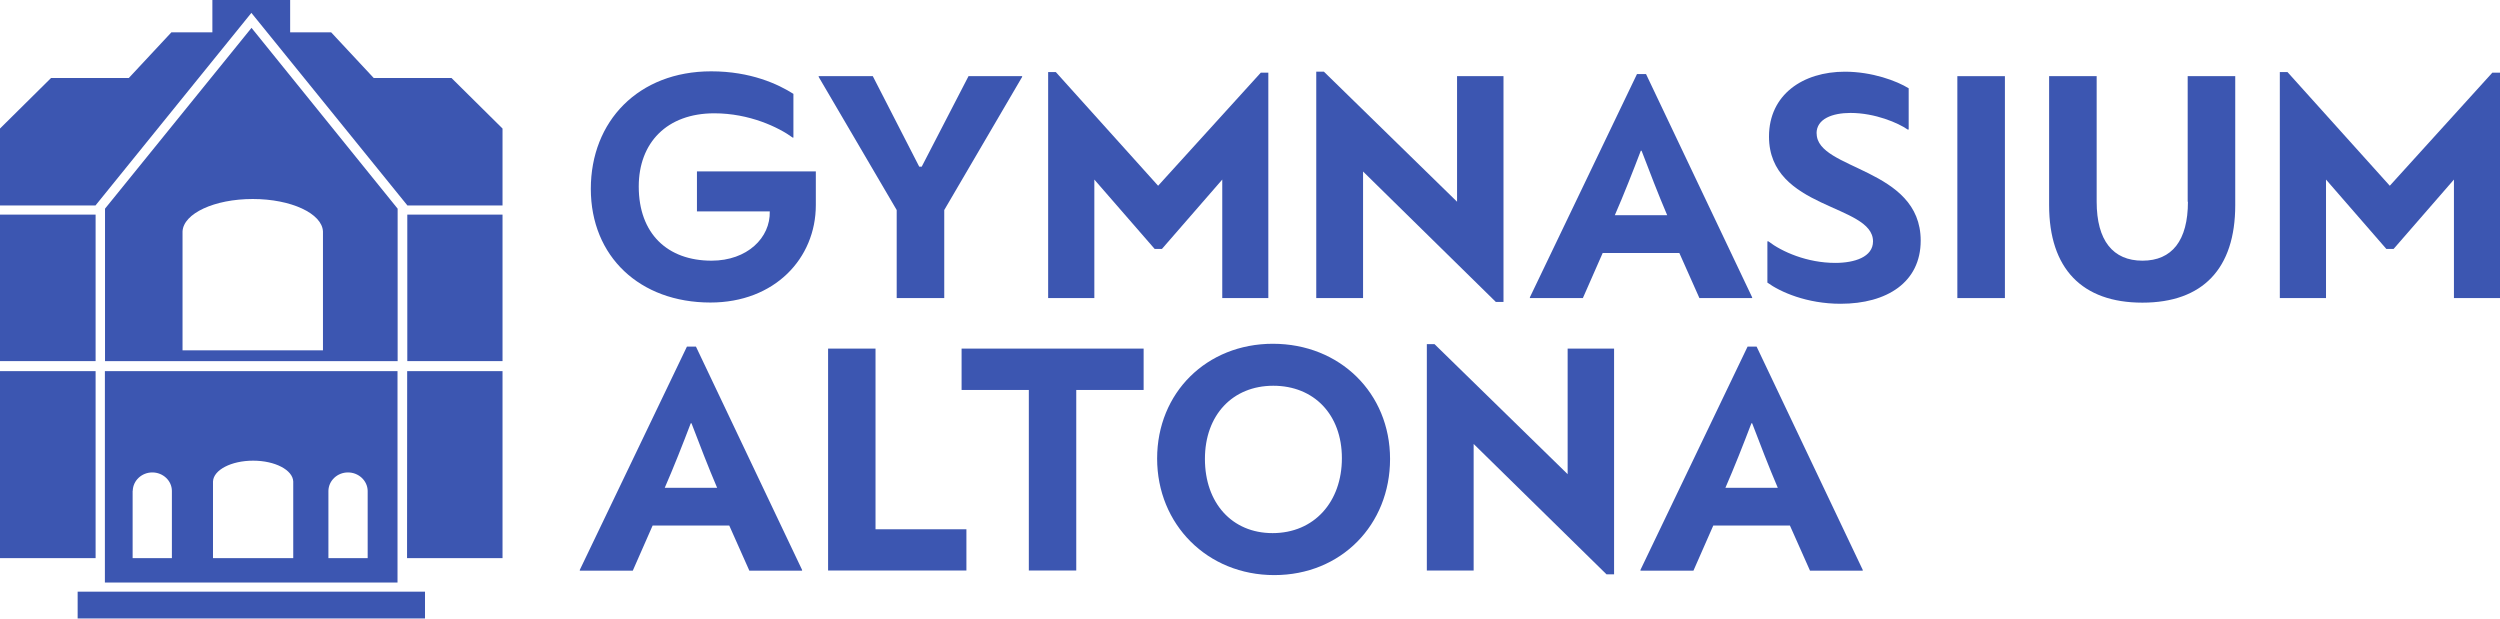
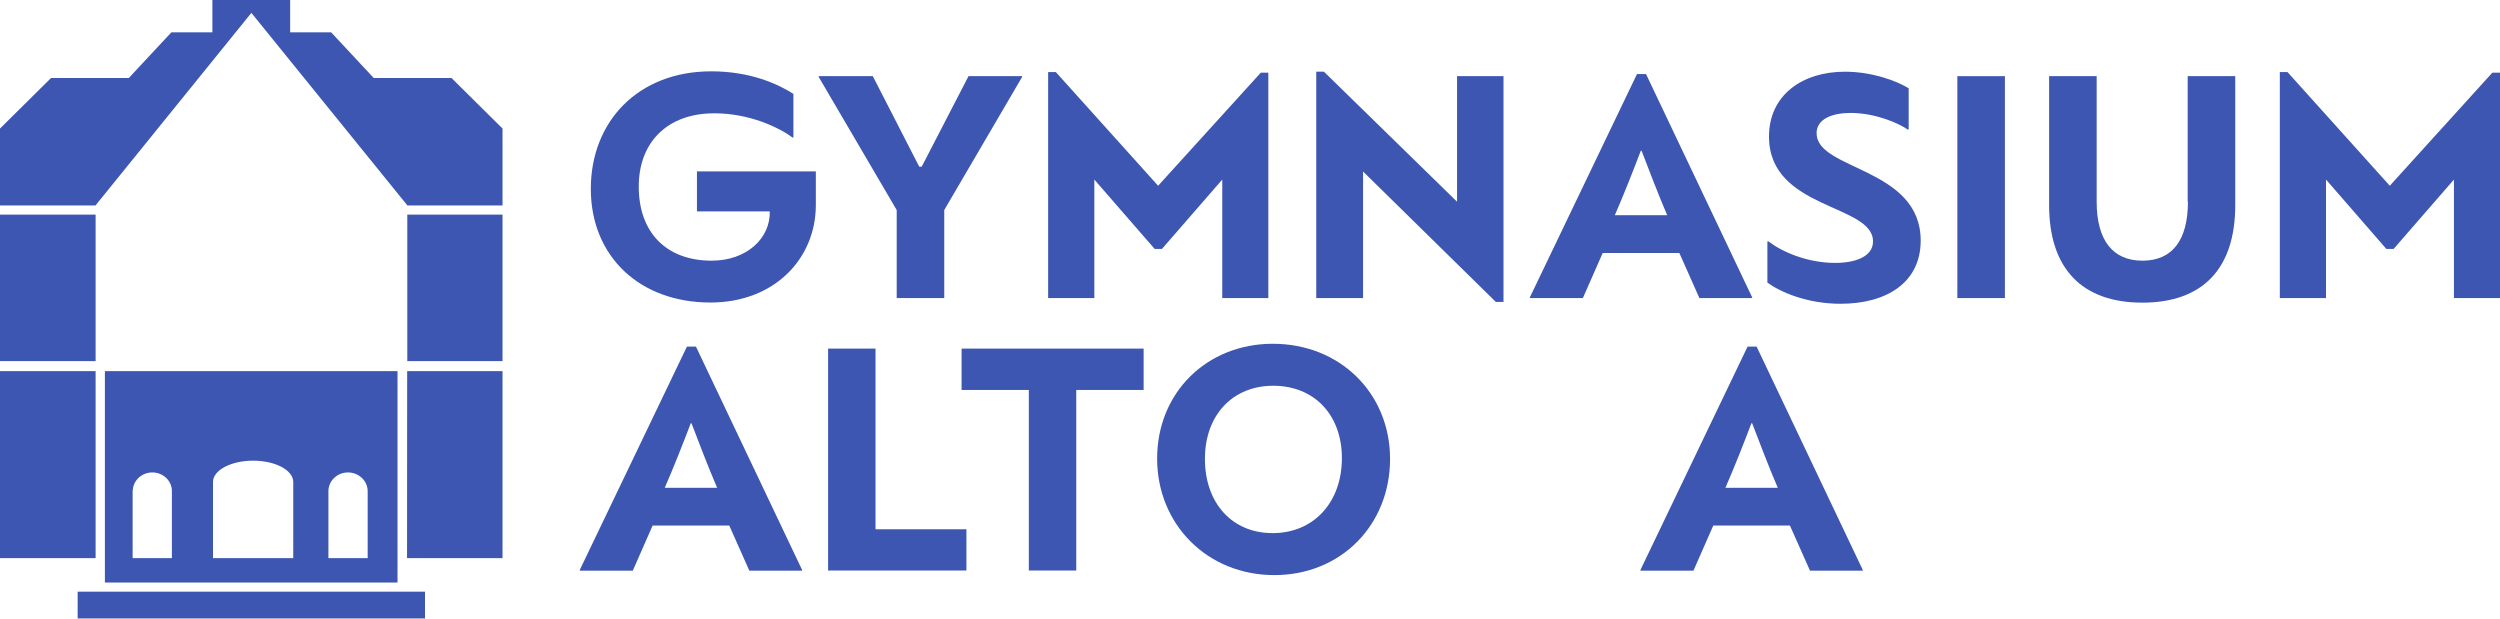
<svg xmlns="http://www.w3.org/2000/svg" id="Logo_RZ" data-name="Logo RZ" viewBox="0 0 201.88 49.95">
  <defs>
    <style>
      .cls-1 {
        fill: #3c56b1;
      }

      .cls-2 {
        fill: none;
        stroke: #000;
        stroke-miterlimit: 10;
        stroke-width: 1.79px;
      }
    </style>
  </defs>
  <g>
    <rect class="cls-1" y="29.97" width="7.72" height="15.1" />
    <rect class="cls-1" y="17.33" width="7.72" height="11.83" />
    <polygon class="cls-1" points="30.18 6.3 26.74 2.61 23.43 2.61 23.43 0 20.32 0 20.26 0 17.15 0 17.15 2.61 13.84 2.61 10.4 6.3 4.12 6.3 0 10.38 0 16.59 7.72 16.59 7.72 16.58 20.3 1.04 32.89 16.58 32.89 16.59 40.58 16.59 40.58 10.38 36.46 6.3 30.18 6.3" />
    <polygon class="cls-1" points="32.87 45.07 40.58 45.07 40.58 29.97 32.88 29.97 32.87 45.07" />
    <rect class="cls-1" x="32.89" y="17.33" width="7.69" height="11.83" />
    <rect class="cls-1" x="6.27" y="47.78" width="28.05" height="2.16" />
    <path class="cls-1" d="m8.47,47.04h23.63v-17.07H8.47v17.07Zm18.05-7.41h0c.02-.82.72-1.48,1.58-1.48s1.57.66,1.59,1.48h0v5.44h-3.17v-5.44Zm-9.32-.75h0c.04-.93,1.47-1.68,3.24-1.68s3.2.75,3.24,1.68h0v6.19h-6.48v-6.19Zm-6.48.75h0c.02-.82.72-1.48,1.58-1.48s1.57.66,1.58,1.48h0v5.44h-3.17v-5.44Z" />
-     <path class="cls-1" d="m32.11,29.16v-12.31L20.31,2.25l-11.83,14.6v12.31h23.63Zm-6.03-.87h-11.34v-9.6h0c.07-1.45,2.57-2.62,5.67-2.62s5.6,1.17,5.67,2.62h0v9.6Z" />
    <path class="cls-1" d="m56.28,17.07h5.88c.06,2.13-1.82,3.98-4.7,3.98-3.56,0-5.88-2.18-5.88-5.99,0-3.53,2.27-5.91,6.1-5.91,2.83,0,5.18,1.12,6.33,1.96h.06v-3.53c-1.23-.78-3.44-1.82-6.64-1.82-5.88,0-9.72,4.03-9.72,9.49s3.95,9.18,9.66,9.18c5.18,0,8.51-3.56,8.51-7.87v-2.72h-9.6v3.22Z" />
    <polygon class="cls-1" points="72.41 24.07 76.25 24.07 76.25 16.96 82.54 6.21 82.54 6.15 78.21 6.15 74.43 13.46 74.23 13.46 70.48 6.15 66.11 6.15 66.11 6.21 72.41 16.96 72.41 24.07" />
    <polygon class="cls-1" points="98.7 14.5 98.7 24.07 102.42 24.07 102.42 5.87 101.81 5.87 93.52 15 85.26 5.82 84.64 5.82 84.64 24.07 88.37 24.07 88.37 14.5 93.24 20.1 93.83 20.1 98.7 14.5" />
    <polygon class="cls-1" points="110.07 13.85 120.79 24.38 121.41 24.38 121.41 6.15 117.66 6.15 117.66 16.29 106.91 5.79 106.29 5.79 106.29 24.07 110.07 24.07 110.07 13.85" />
    <path class="cls-1" d="m129.42,20.43h6.19l1.62,3.64h4.26v-.06l-8.57-18.03h-.73l-8.65,18.03v.06h4.28l1.6-3.64Zm3.08-8.26h.06c.62,1.62,1.37,3.58,2.07,5.21h-4.23c.7-1.6,1.48-3.58,2.1-5.21Z" />
    <path class="cls-1" d="m146.69,10.77c0-1.18,1.29-1.65,2.74-1.65,1.99,0,3.86.81,4.62,1.34h.08v-3.33c-.95-.59-2.94-1.34-5.15-1.34-3.39,0-6.13,1.85-6.13,5.24,0,5.91,8.4,5.43,8.4,8.46,0,1.26-1.48,1.74-3.05,1.74-2.27,0-4.31-.9-5.4-1.74h-.08v3.33c1.04.76,3.19,1.71,5.91,1.71,3.75,0,6.47-1.74,6.47-5.1,0-5.91-8.4-5.68-8.4-8.65Z" />
    <rect class="cls-1" x="158.06" y="6.15" width="3.84" height="17.92" />
    <path class="cls-1" d="m176.68,16.29c0,3.14-1.29,4.76-3.67,4.76s-3.7-1.62-3.7-4.76V6.15h-3.84v10.42c0,5.12,2.66,7.87,7.53,7.87s7.5-2.74,7.5-7.87V6.15h-3.84v10.14Z" />
    <polygon class="cls-1" points="201.26 5.87 192.98 15 184.72 5.82 184.1 5.82 184.1 24.07 187.83 24.07 187.83 14.5 192.7 20.1 193.29 20.1 198.16 14.5 198.16 24.07 201.88 24.07 201.88 5.87 201.26 5.87" />
    <path class="cls-1" d="m55.47,27.99l-8.65,18.03v.06h4.28l1.6-3.64h6.19l1.62,3.64h4.26v-.06l-8.57-18.03h-.73Zm-1.79,11.4c.7-1.6,1.48-3.58,2.1-5.21h.06c.62,1.62,1.37,3.58,2.07,5.21h-4.23Z" />
    <polygon class="cls-1" points="70.7 28.15 66.87 28.15 66.87 46.07 78.04 46.07 78.04 42.74 70.7 42.74 70.7 28.15" />
    <polygon class="cls-1" points="77.65 31.49 83.08 31.49 83.08 46.07 86.91 46.07 86.91 31.49 92.35 31.49 92.35 28.15 77.65 28.15 77.65 31.49" />
    <path class="cls-1" d="m102.79,27.76c-5.35,0-9.35,3.95-9.35,9.27s4.06,9.41,9.46,9.41,9.35-4.06,9.35-9.38-4.06-9.3-9.46-9.3Zm-.03,15.29c-3.28,0-5.46-2.44-5.46-5.99s2.24-5.91,5.52-5.91,5.54,2.32,5.54,5.85-2.24,6.05-5.6,6.05Z" />
-     <polygon class="cls-1" points="126.59 38.29 115.84 27.79 115.22 27.79 115.22 46.07 119 46.07 119 35.85 129.73 46.38 130.34 46.38 130.34 28.15 126.59 28.15 126.59 38.29" />
    <path class="cls-1" d="m141.12,27.99l-8.65,18.03v.06h4.28l1.6-3.64h6.19l1.62,3.64h4.26v-.06l-8.57-18.03h-.73Zm-1.79,11.4c.7-1.6,1.48-3.58,2.1-5.21h.06c.62,1.62,1.37,3.58,2.07,5.21h-4.23Z" />
  </g>
  <rect class="cls-2" x="-646.75" y="-96.14" width="1020.88" height="162.67" />
</svg>